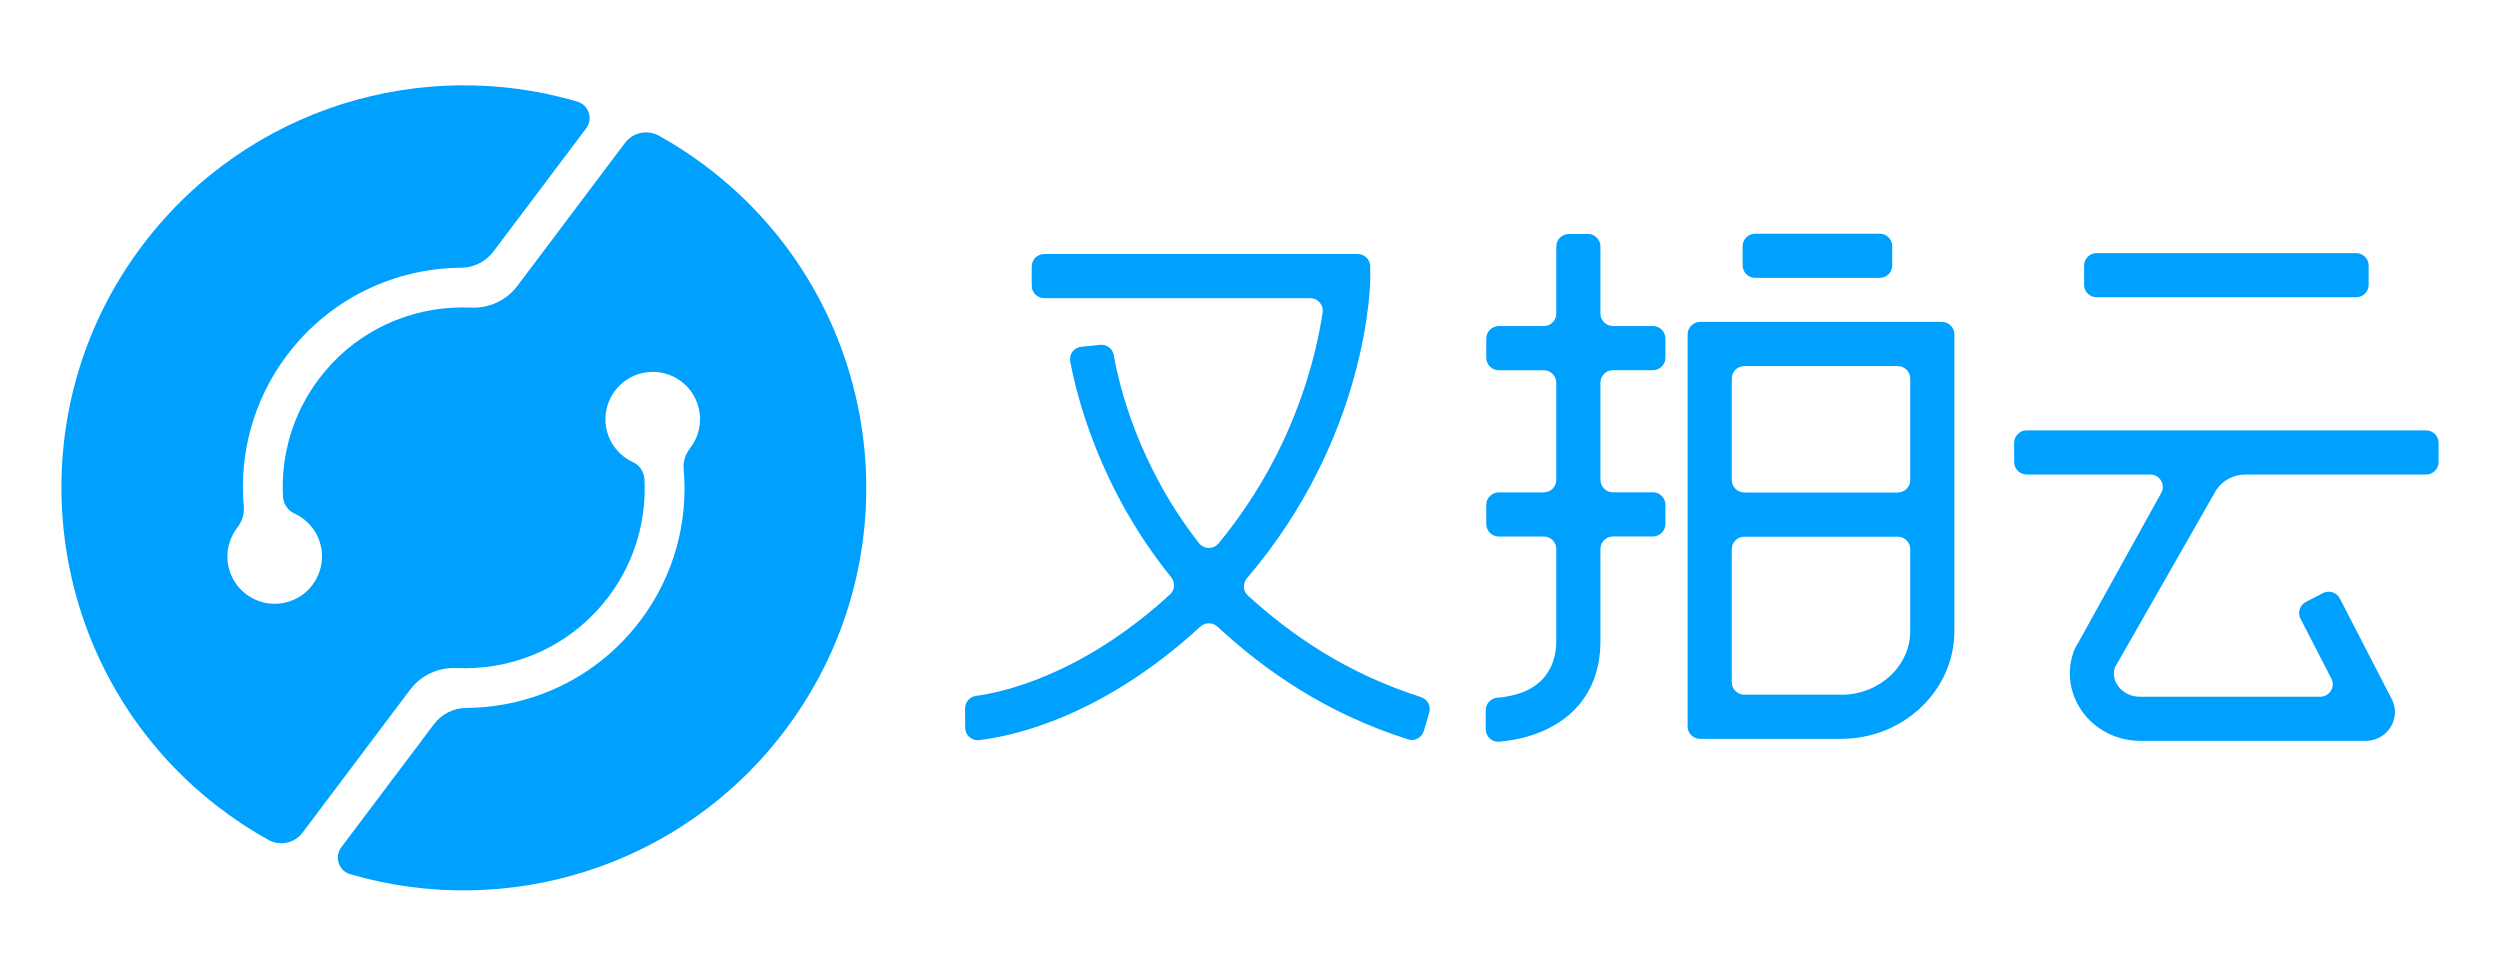
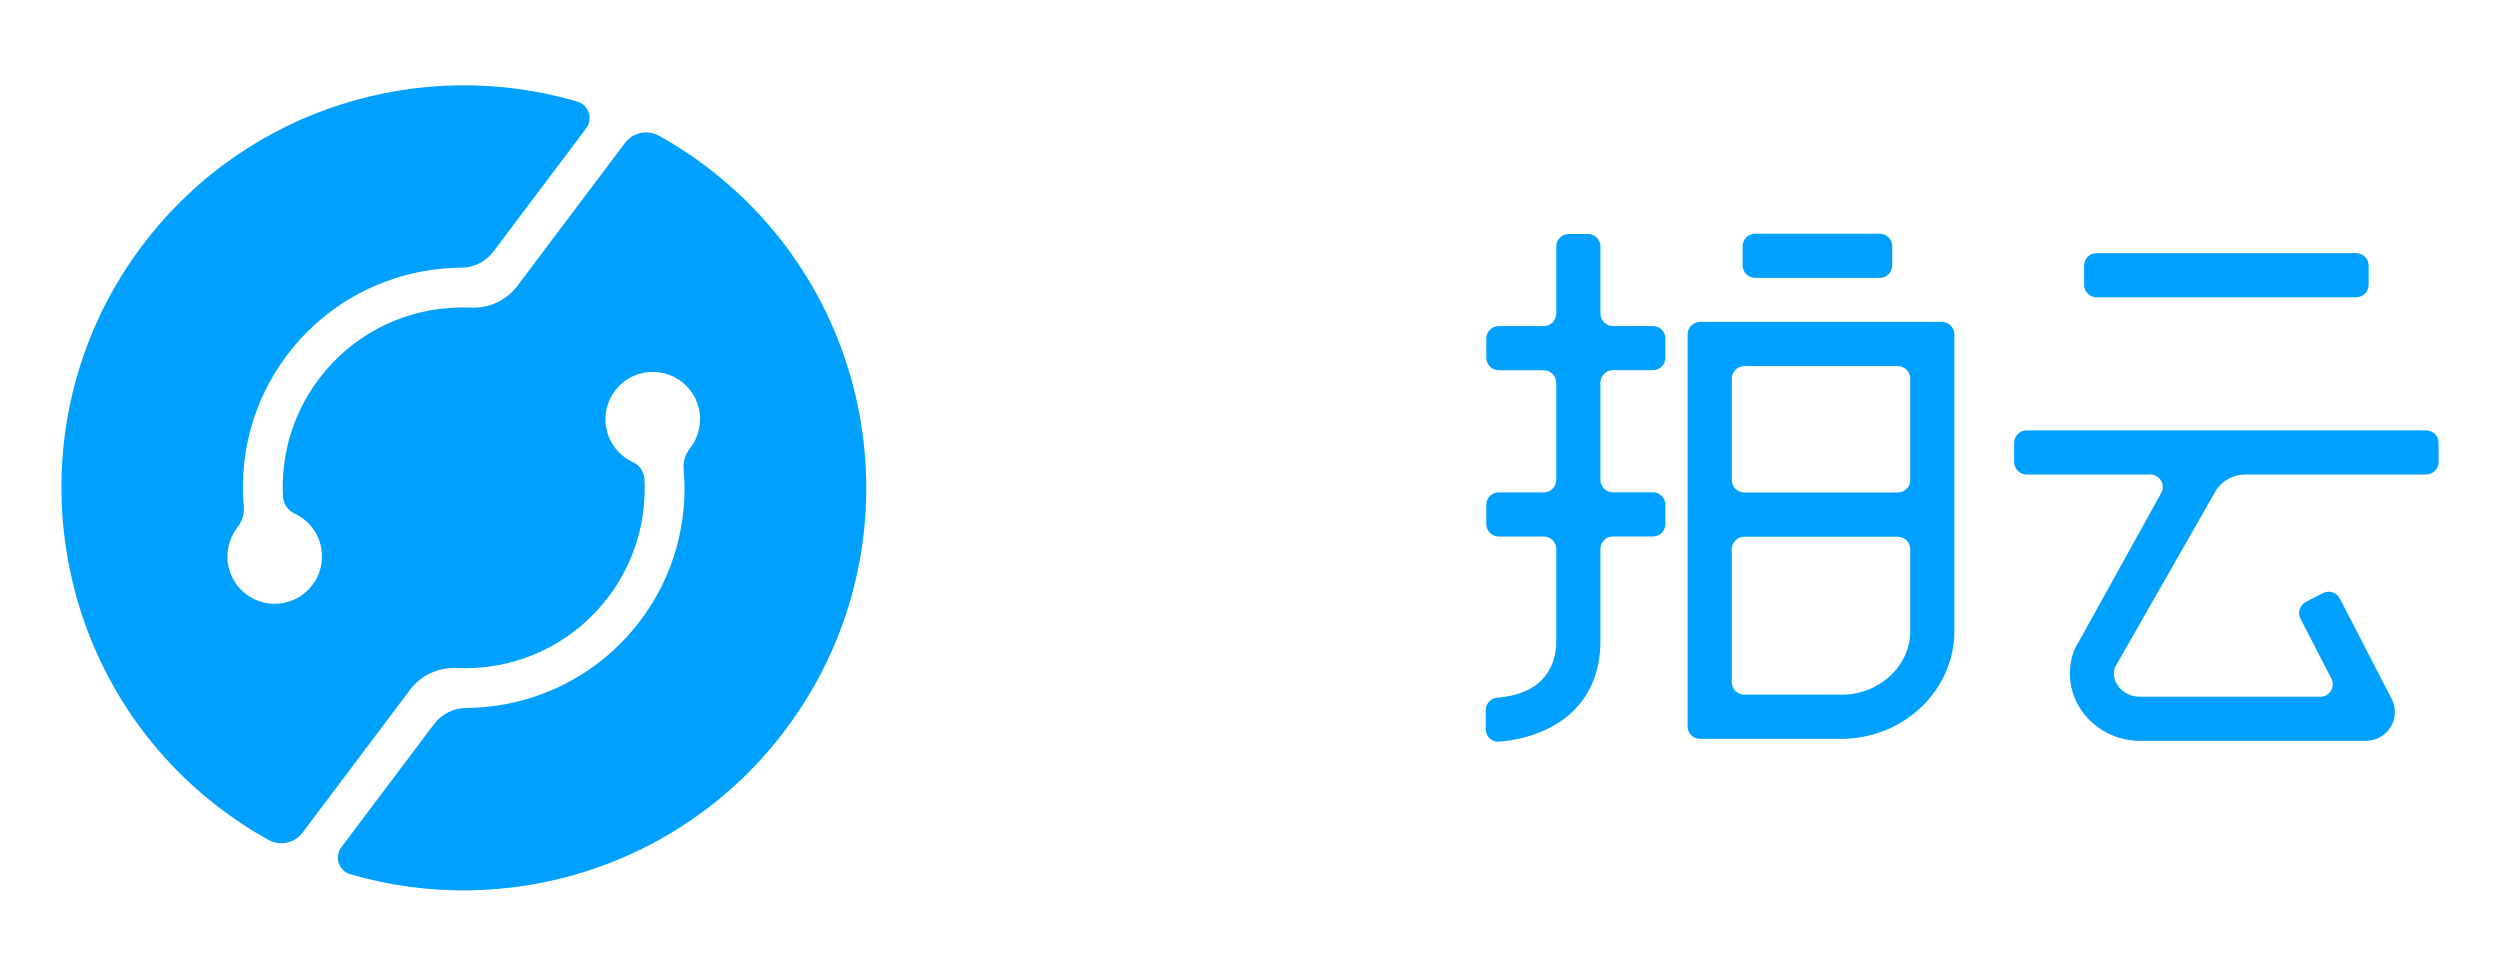
<svg xmlns="http://www.w3.org/2000/svg" viewBox="0 0 410 160">
  <path d="M115.75,27.25h0c-2.47-1.86-5.03-3.52-7.66-4.98-1.9-1.06-4.3-.56-5.6,1.18l-16.49,21.91-1.18,1.56c-1.79,2.37-4.64,3.67-7.6,3.53-1.08-.05-2.16-.04-3.24,.03-8.29,.52-16.31,4.52-21.69,11.68-4.33,5.75-6.23,12.58-5.88,19.24,.06,1.2,.76,2.3,1.85,2.8,2.27,1.03,4.02,3.14,4.45,5.83,.62,3.81-1.72,7.55-5.42,8.66-4.36,1.31-8.83-1.36-9.81-5.72-.53-2.36,.08-4.71,1.46-6.48,.77-.98,1.15-2.2,1.04-3.44-.76-8.55,1.52-17.4,7.09-24.8,7.03-9.33,17.72-14.27,28.56-14.34,2.09-.01,4.05-1.01,5.31-2.68l15.19-20.18c1.19-1.58,.42-3.85-1.48-4.4-25.43-7.46-53.9,.93-70.96,23.15C1.59,68.56,6.96,110.06,35.67,132.24c2.69,2.08,5.48,3.91,8.36,5.51,1.89,1.05,4.27,.54,5.58-1.19l16.49-21.91,1.18-1.56c1.79-2.37,4.64-3.67,7.6-3.53,1.08,.05,2.16,.04,3.24-.03,8.29-.52,16.31-4.52,21.69-11.68,4.33-5.75,6.23-12.58,5.88-19.24-.06-1.2-.76-2.3-1.85-2.8-2.27-1.03-4.02-3.14-4.45-5.83-.62-3.81,1.72-7.55,5.42-8.66,4.36-1.31,8.83,1.36,9.81,5.72,.53,2.36-.08,4.71-1.46,6.48-.77,.98-1.15,2.2-1.04,3.44,.76,8.55-1.52,17.4-7.09,24.8-7.03,9.33-17.72,14.27-28.56,14.34-2.09,.01-4.05,1.01-5.31,2.68l-15.19,20.18c-1.18,1.57-.44,3.84,1.44,4.4,25.63,7.53,54.37-1.05,71.38-23.65,21.93-29.13,16.09-70.53-13.05-92.46Z" fill="#00a0ff" />
  <g fill="#00a0ff">
-     <path d="M224.72,45.28v-1.57c0-1.13-.92-2.05-2.05-2.05h-51.42c-1.13,0-2.05,.92-2.05,2.05v3.14c0,1.13,.92,2.05,2.05,2.05h43.63c1.26,0,2.22,1.11,2.03,2.35-1.22,8.11-5.06,23.29-17.05,37.85-.85,1.03-2.42,1.01-3.24-.04-10.03-12.83-13.12-25.98-13.96-30.83-.18-1.06-1.17-1.79-2.24-1.68l-1.64,.17-1.45,.15c-1.19,.12-2.03,1.23-1.81,2.4,1.03,5.56,4.77,20.84,16.55,35.39,.68,.84,.62,2.08-.17,2.81-14.34,13.15-27.23,16.03-31.84,16.66-1.03,.14-1.79,1.01-1.79,2.05l.02,3.17c0,1.22,1.07,2.17,2.28,2.03,5.48-.64,20.12-3.74,36.28-18.61,.8-.73,2.01-.73,2.81,0,7.81,7.23,17.8,14.21,31.27,18.49,1.09,.35,2.26-.29,2.58-1.39l.89-3.01c.32-1.08-.3-2.2-1.37-2.54-12.25-3.91-21.29-10.2-28.38-16.65-.82-.74-.86-2.01-.14-2.85,19.98-23.4,20.23-48.43,20.23-49.57Z" />
    <path d="M260.42,38.38h-3.14c-1.13,0-2.05,.92-2.05,2.05v11c0,1.13-.92,2.05-2.05,2.05h-7.38c-1.13,0-2.05,.92-2.05,2.05v3.14c0,1.13,.92,2.05,2.05,2.05h7.38c1.13,0,2.05,.92,2.05,2.05v15.93c0,1.13-.92,2.05-2.05,2.05h-7.38c-1.13,0-2.05,.92-2.05,2.05v3.14c0,1.13,.92,2.05,2.05,2.05h7.38c1.13,0,2.05,.92,2.05,2.05v15.07c0,3.27-1.31,8.61-9.65,9.31-1.08,.09-1.92,.96-1.92,2.05v3.12c0,1.2,1.02,2.16,2.21,2.05,8.1-.69,16.6-5.29,16.6-16.54v-15.07c0-1.13,.92-2.05,2.05-2.05h6.56c1.13,0,2.05-.92,2.05-2.05v-3.14c0-1.13-.92-2.05-2.05-2.05h-6.56c-1.13,0-2.05-.92-2.05-2.05v-15.93c0-1.13,.92-2.05,2.05-2.05h6.56c1.13,0,2.05-.92,2.05-2.05v-3.14c0-1.13-.92-2.05-2.05-2.05h-6.56c-1.13,0-2.05-.92-2.05-2.05v-11c0-1.13-.92-2.05-2.05-2.05Z" />
    <path d="M276.76,119.12c0,1.13,.92,2.05,2.05,2.05h23.14c10.24,0,18.57-7.94,18.57-17.7V54.84c0-1.13-.92-2.05-2.05-2.05h-39.65c-1.13,0-2.05,.92-2.05,2.05V119.12Zm25.19-5.19h-15.89c-1.13,0-2.05-.92-2.05-2.05v-21.81c0-1.13,.92-2.05,2.05-2.05h25.17c1.13,0,2.05,.92,2.05,2.05v13.41c0,5.77-5.08,10.46-11.33,10.46Zm11.33-51.84v16.63c0,1.13-.92,2.05-2.05,2.05h-25.17c-1.13,0-2.05-.92-2.05-2.05v-16.63c0-1.13,.92-2.05,2.05-2.05h25.17c1.13,0,2.05,.92,2.05,2.05Z" />
    <path d="M308.28,38.33h-20.44c-1.13,0-2.05,.92-2.05,2.05v3.14c0,1.13,.92,2.05,2.05,2.05h20.44c1.13,0,2.05-.92,2.05-2.05v-3.14c0-1.13-.92-2.05-2.05-2.05Z" />
    <path d="M386.41,41.51h-42.57c-1.13,0-2.05,.92-2.05,2.05v3.14c0,1.13,.92,2.05,2.05,2.05h42.57c1.13,0,2.05-.92,2.05-2.05v-3.14c0-1.13-.92-2.05-2.05-2.05Z" />
    <path d="M368.22,77.82h29.66c1.13,0,2.05-.92,2.05-2.05v-3.14c0-1.13-.92-2.05-2.05-2.05h-65.51c-1.13,0-2.05,.92-2.05,2.05v3.14c0,1.13,.92,2.05,2.05,2.05h20.27c1.64,0,2.62,1.82,1.71,3.19l-13.49,24.34c-.36,.55-.63,1.08-.82,1.63-1.13,3.3-.6,6.84,1.45,9.71,2.15,3.01,5.71,4.81,9.51,4.81h36.98c1.66,0,3.18-.83,4.06-2.22,.86-1.36,.97-3.04,.28-4.49l-8.59-16.64c-.52-1.01-1.76-1.4-2.77-.88l-2.79,1.44c-1.01,.52-1.4,1.76-.88,2.77l5.05,9.8c.71,1.37-.29,2.99-1.83,2.99h-29.53c-1.49,0-2.81-.65-3.62-1.77-.37-.51-.9-1.53-.59-2.8,.05-.21,.16-.41,.28-.6l16.4-28.72c1.06-1.59,2.84-2.55,4.75-2.55Z" />
  </g>
</svg>